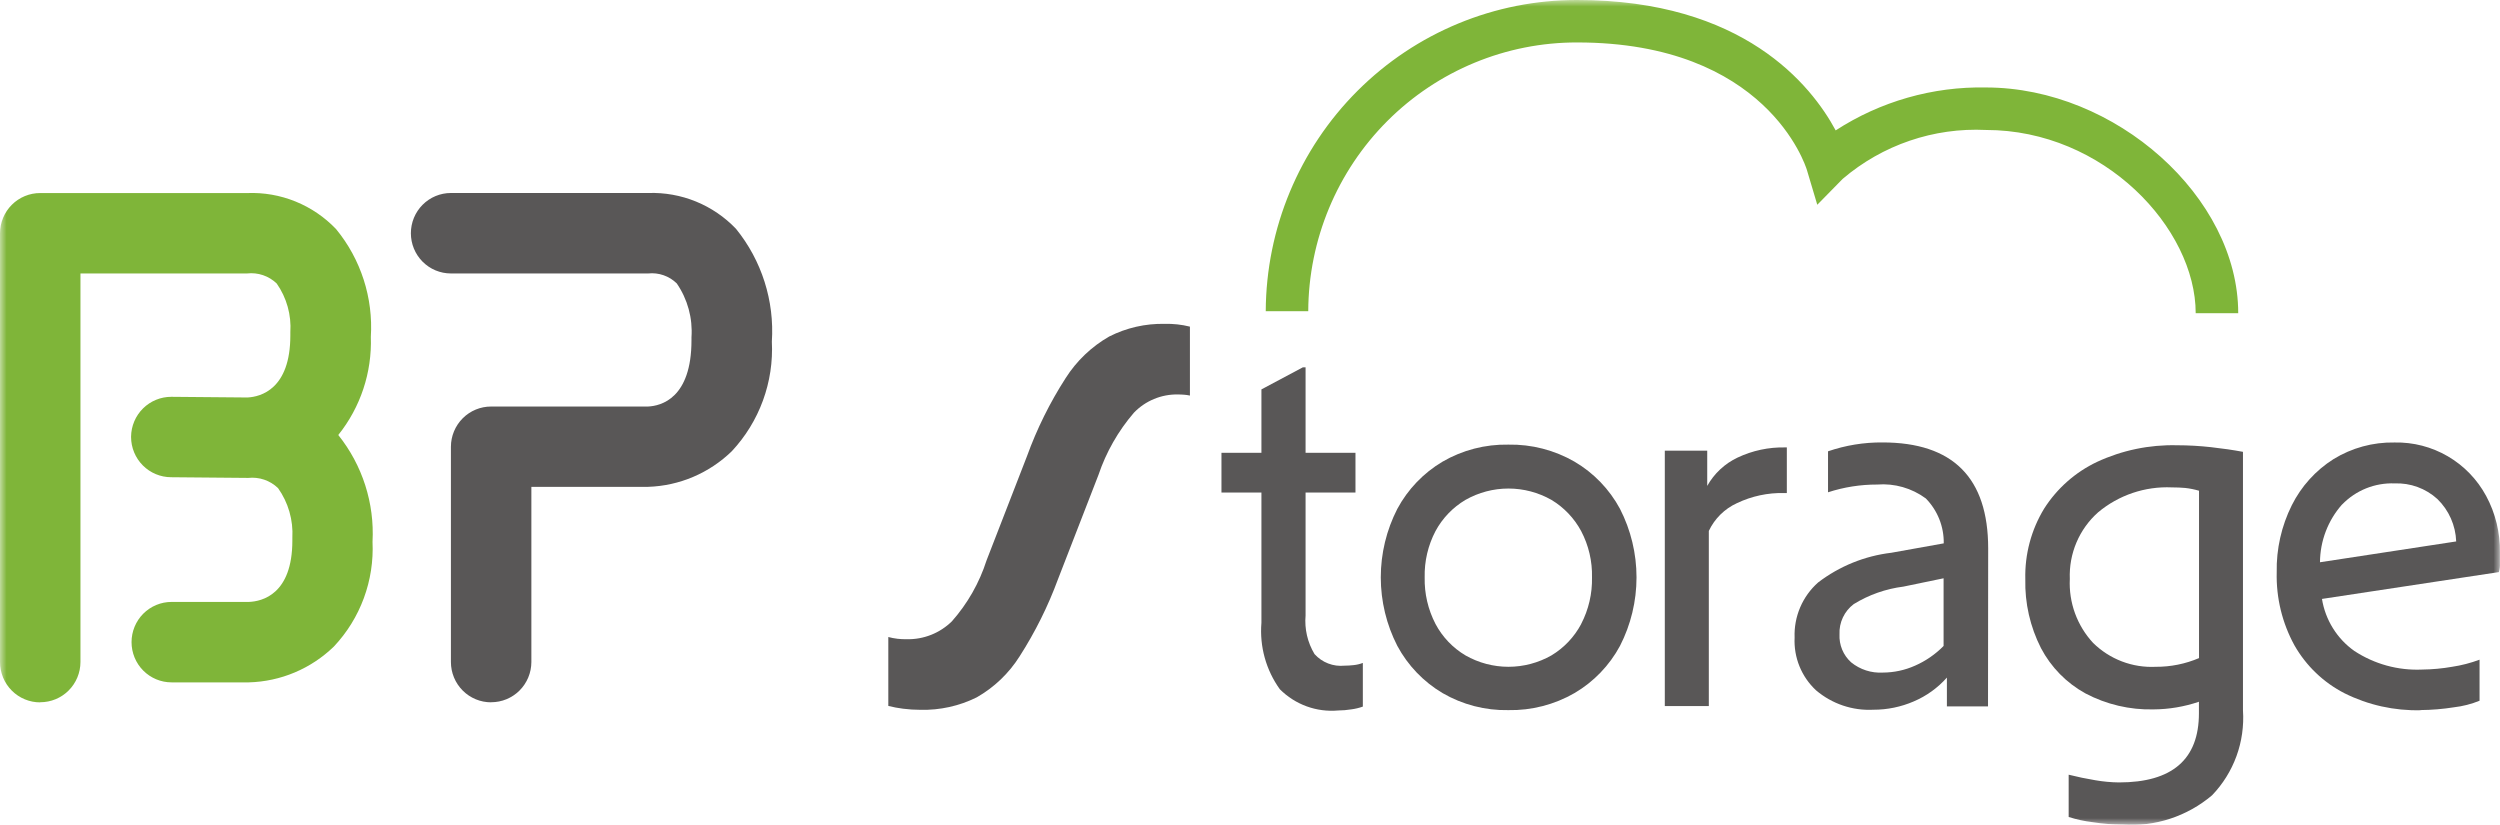
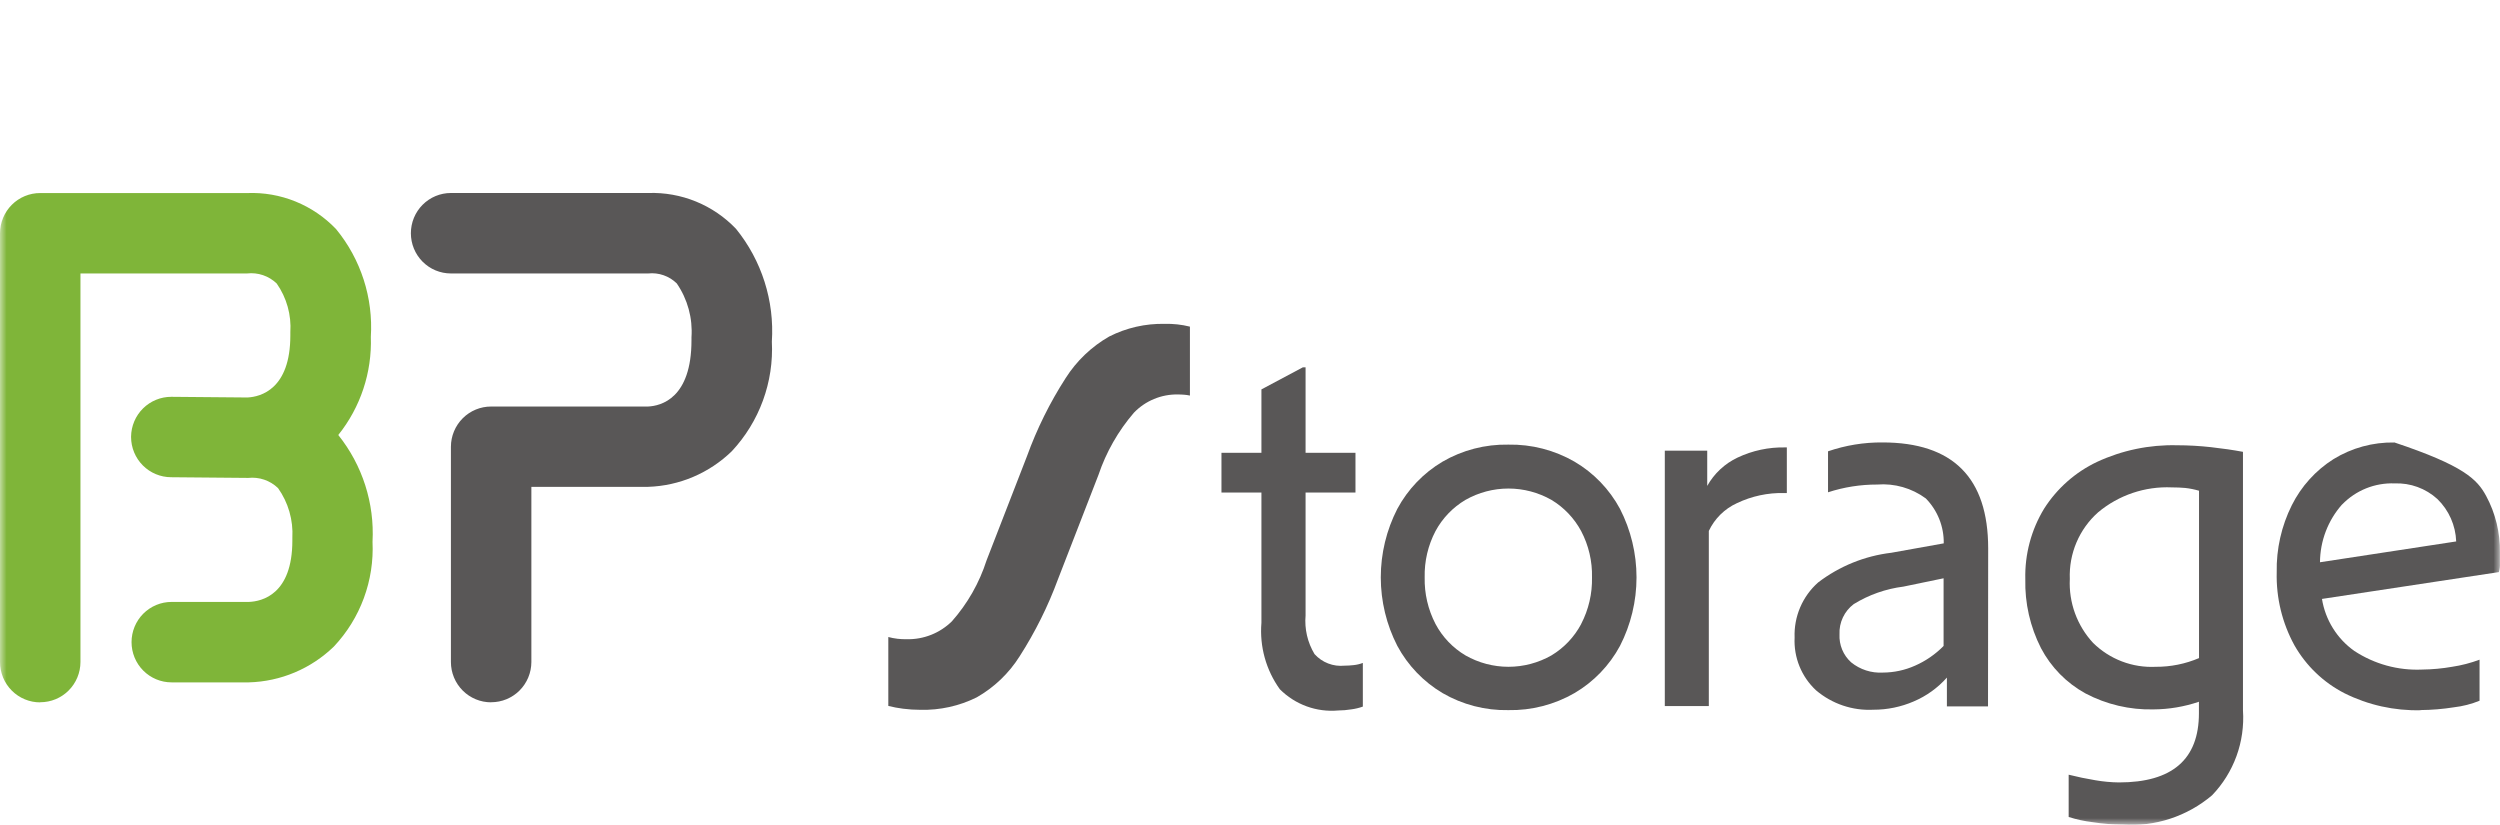
<svg xmlns="http://www.w3.org/2000/svg" width="191" height="63" viewBox="0 0 191 63" fill="none">
  <g clip-path="url(#clip0_1315_200716)">
    <mask id="mask0_1315_200716" style="mask-type:luminance" maskUnits="userSpaceOnUse" x="0" y="0" width="191" height="63">
      <path d="M191 0H0V63H191V0Z" fill="white" />
    </mask>
    <g mask="url(#mask0_1315_200716)">
      <path d="M106.756 49.346C105.925 47.727 105.492 45.932 105.492 44.111C105.492 42.29 105.925 40.495 106.756 38.876C107.559 37.382 108.752 36.137 110.207 35.273C111.734 34.386 113.473 33.936 115.237 33.969C117.01 33.936 118.758 34.386 120.296 35.273C121.759 36.132 122.96 37.378 123.767 38.876C124.597 40.495 125.03 42.29 125.03 44.111C125.03 45.932 124.597 47.727 123.767 49.346C122.96 50.844 121.759 52.09 120.296 52.949C118.759 53.837 117.01 54.287 115.237 54.253C113.473 54.288 111.734 53.837 110.207 52.949C108.752 52.085 107.559 50.84 106.756 49.346ZM120.8 47.672C121.371 46.574 121.656 45.349 121.629 44.111C121.658 42.88 121.373 41.662 120.8 40.574C120.27 39.589 119.485 38.766 118.53 38.191C117.528 37.623 116.397 37.324 115.246 37.324C114.096 37.324 112.965 37.623 111.963 38.191C110.999 38.762 110.207 39.585 109.673 40.574C109.102 41.663 108.817 42.88 108.845 44.111C108.818 45.349 109.103 46.574 109.673 47.672C110.202 48.669 110.995 49.499 111.963 50.073C112.964 50.643 114.095 50.943 115.246 50.943C116.397 50.943 117.528 50.643 118.53 50.073C119.488 49.497 120.273 48.67 120.8 47.68" fill="#595757" />
      <path d="M78.463 34.849C79.221 32.757 80.211 30.758 81.414 28.889C82.251 27.572 83.394 26.481 84.745 25.709C86.057 25.044 87.511 24.712 88.981 24.743C89.63 24.726 90.279 24.797 90.91 24.955V30.222C90.771 30.19 90.63 30.169 90.488 30.158C90.315 30.143 90.147 30.137 89.984 30.137C89.36 30.126 88.741 30.244 88.165 30.484C87.588 30.723 87.066 31.079 86.632 31.53C85.431 32.925 84.51 34.541 83.921 36.288L80.833 44.245C80.072 46.312 79.088 48.29 77.9 50.143C77.078 51.446 75.949 52.524 74.613 53.282C73.279 53.943 71.804 54.268 70.317 54.23C69.874 54.23 69.431 54.202 68.991 54.145C68.612 54.097 68.237 54.027 67.867 53.933V48.668C68.326 48.79 68.799 48.847 69.273 48.835C69.911 48.851 70.545 48.737 71.138 48.502C71.731 48.267 72.271 47.915 72.727 47.466C73.922 46.114 74.825 44.526 75.377 42.803L78.463 34.849Z" fill="#595757" />
      <path d="M96.373 37.627H93.32V34.594H96.373V29.749L99.535 28.066H99.746V34.594H103.558V37.627H99.746V47.021C99.656 48.053 99.896 49.086 100.429 49.971C100.715 50.289 101.071 50.535 101.468 50.688C101.865 50.842 102.293 50.9 102.717 50.857C102.951 50.856 103.185 50.842 103.419 50.815C103.659 50.79 103.895 50.734 104.121 50.648V53.984C103.835 54.086 103.538 54.157 103.237 54.196C102.906 54.249 102.571 54.278 102.236 54.28C101.42 54.353 100.598 54.246 99.828 53.965C99.058 53.685 98.359 53.238 97.779 52.657C96.723 51.189 96.224 49.389 96.373 47.583V37.627Z" fill="#595757" />
      <path d="M127.191 34.433H130.432V37.123C130.962 36.177 131.773 35.421 132.751 34.959C133.889 34.421 135.136 34.155 136.394 34.183H136.514V37.668H136.316C135.065 37.638 133.826 37.904 132.696 38.444C131.756 38.874 130.997 39.625 130.554 40.563V53.943H127.191V34.433Z" fill="#595757" />
      <path d="M151.884 53.969H148.743V51.767C148.044 52.554 147.18 53.176 146.213 53.587C145.238 54.009 144.186 54.226 143.124 54.223C141.53 54.306 139.964 53.776 138.744 52.739C138.195 52.229 137.764 51.604 137.481 50.908C137.199 50.213 137.071 49.463 137.108 48.712C137.077 47.92 137.223 47.13 137.534 46.401C137.845 45.673 138.314 45.023 138.906 44.499C140.535 43.255 142.465 42.472 144.497 42.231L148.502 41.513C148.512 40.877 148.395 40.246 148.16 39.657C147.924 39.068 147.574 38.531 147.13 38.079C146.058 37.29 144.74 36.914 143.415 37.019C142.141 37.016 140.873 37.216 139.661 37.611V34.48C141 34.021 142.406 33.791 143.82 33.802C149.203 33.802 151.895 36.5 151.897 41.896L151.884 53.969ZM148.49 49.352V44.181L145.422 44.817C144.077 44.986 142.784 45.441 141.628 46.152C141.272 46.418 140.987 46.768 140.798 47.17C140.608 47.572 140.518 48.015 140.538 48.46C140.518 48.861 140.587 49.261 140.741 49.632C140.894 50.002 141.128 50.333 141.425 50.601C142.108 51.156 142.971 51.435 143.848 51.385C144.695 51.383 145.533 51.203 146.308 50.857C147.123 50.499 147.864 49.989 148.49 49.352Z" fill="#595757" />
      <path d="M171.363 54.274C171.442 55.46 171.273 56.65 170.867 57.767C170.46 58.884 169.826 59.903 169.004 60.758C167.101 62.37 164.648 63.175 162.165 63.002C161.402 62.995 160.64 62.933 159.886 62.816C159.261 62.742 158.645 62.608 158.046 62.417V59.187C158.712 59.355 159.392 59.496 160.086 59.611C160.68 59.714 161.282 59.77 161.885 59.778C165.96 59.778 167.998 58.016 167.998 54.49V53.613C166.878 53.994 165.703 54.192 164.52 54.198C162.715 54.241 160.928 53.821 159.329 52.977C157.883 52.184 156.701 50.98 155.931 49.516C155.102 47.888 154.69 46.077 154.734 44.249C154.687 42.35 155.187 40.477 156.173 38.857C157.159 37.31 158.558 36.073 160.211 35.29C162.125 34.4 164.216 33.965 166.324 34.018C167.193 34.019 168.061 34.068 168.924 34.164C169.802 34.262 170.615 34.38 171.363 34.52V54.274ZM168.005 50.291V37.492C167.66 37.39 167.307 37.319 166.951 37.28C166.645 37.252 166.303 37.237 165.932 37.237C163.881 37.144 161.869 37.824 160.291 39.145C159.578 39.779 159.015 40.564 158.642 41.444C158.269 42.324 158.096 43.276 158.134 44.232C158.09 45.125 158.225 46.017 158.531 46.857C158.837 47.697 159.307 48.466 159.913 49.119C160.542 49.738 161.291 50.219 162.114 50.533C162.936 50.847 163.814 50.987 164.693 50.944C165.833 50.951 166.963 50.723 168.013 50.275" fill="#595757" />
-       <path d="M184.944 54.261C182.928 54.311 180.93 53.867 179.123 52.966C177.52 52.147 176.191 50.874 175.297 49.306C174.359 47.598 173.892 45.671 173.941 43.721C173.906 41.944 174.303 40.185 175.096 38.596C175.818 37.154 176.918 35.938 178.278 35.078C179.68 34.216 181.298 33.775 182.941 33.806C184.367 33.775 185.774 34.139 187.009 34.858C188.243 35.577 189.256 36.624 189.938 37.884C190.656 39.211 191.019 40.702 190.992 42.212V43.06C191.002 43.279 190.976 43.498 190.914 43.708L177.398 45.758C177.526 46.553 177.811 47.314 178.236 47.996C178.66 48.679 179.216 49.269 179.871 49.732C181.408 50.74 183.22 51.238 185.053 51.154C185.822 51.146 186.588 51.075 187.345 50.942C188.06 50.835 188.761 50.653 189.438 50.4V53.536C188.812 53.791 188.155 53.959 187.484 54.037C186.64 54.171 185.788 54.242 184.933 54.249M178.933 38.543C177.856 39.759 177.257 41.328 177.247 42.956L187.653 41.366C187.609 40.14 187.094 38.979 186.217 38.126C185.324 37.313 184.15 36.885 182.947 36.932C182.205 36.903 181.464 37.032 180.774 37.309C180.084 37.586 179.46 38.006 178.942 38.541" fill="#595757" />
-       <path d="M171 23.929H167.751C167.751 17.454 160.752 9.93 151.729 9.93C147.74 9.734 143.827 11.069 140.781 13.666L138.84 15.644L138.049 12.992C137.929 12.602 134.925 3.243 120.498 3.243C115.067 3.232 109.853 5.388 106.001 9.237C102.149 13.086 99.973 18.314 99.95 23.774H96.703C96.731 17.452 99.251 11.398 103.712 6.941C108.172 2.484 114.209 -0.012 120.498 -1.90706e-05C133.181 -1.90706e-05 138.376 6.49 140.246 9.962C143.662 7.746 147.658 6.604 151.723 6.683C161.631 6.683 171 15.063 171 23.927" fill="#7FB539" />
+       <path d="M184.944 54.261C182.928 54.311 180.93 53.867 179.123 52.966C177.52 52.147 176.191 50.874 175.297 49.306C174.359 47.598 173.892 45.671 173.941 43.721C173.906 41.944 174.303 40.185 175.096 38.596C175.818 37.154 176.918 35.938 178.278 35.078C179.68 34.216 181.298 33.775 182.941 33.806C188.243 35.577 189.256 36.624 189.938 37.884C190.656 39.211 191.019 40.702 190.992 42.212V43.06C191.002 43.279 190.976 43.498 190.914 43.708L177.398 45.758C177.526 46.553 177.811 47.314 178.236 47.996C178.66 48.679 179.216 49.269 179.871 49.732C181.408 50.74 183.22 51.238 185.053 51.154C185.822 51.146 186.588 51.075 187.345 50.942C188.06 50.835 188.761 50.653 189.438 50.4V53.536C188.812 53.791 188.155 53.959 187.484 54.037C186.64 54.171 185.788 54.242 184.933 54.249M178.933 38.543C177.856 39.759 177.257 41.328 177.247 42.956L187.653 41.366C187.609 40.14 187.094 38.979 186.217 38.126C185.324 37.313 184.15 36.885 182.947 36.932C182.205 36.903 181.464 37.032 180.774 37.309C180.084 37.586 179.46 38.006 178.942 38.541" fill="#595757" />
      <path d="M37.523 53.657C37.12 53.658 36.721 53.58 36.349 53.425C35.976 53.271 35.637 53.045 35.352 52.759C35.066 52.473 34.84 52.134 34.685 51.76C34.53 51.386 34.45 50.985 34.45 50.58V34.13C34.452 33.313 34.778 32.531 35.354 31.955C35.931 31.379 36.711 31.057 37.523 31.059H49.5C50.512 31.015 52.829 30.423 52.829 26.002C52.829 25.926 52.829 25.849 52.829 25.773C52.93 24.31 52.533 22.857 51.703 21.651C51.417 21.372 51.074 21.159 50.697 21.028C50.32 20.897 49.92 20.85 49.523 20.892H34.447C34.046 20.892 33.649 20.812 33.278 20.658C32.907 20.504 32.57 20.277 32.286 19.992C32.002 19.706 31.777 19.368 31.623 18.995C31.47 18.622 31.391 18.222 31.391 17.819C31.391 17.415 31.47 17.015 31.623 16.643C31.777 16.27 32.002 15.931 32.286 15.646C32.57 15.36 32.907 15.134 33.278 14.979C33.649 14.825 34.046 14.745 34.447 14.745H49.532C50.776 14.704 52.016 14.925 53.17 15.396C54.324 15.867 55.366 16.577 56.229 17.48C58.194 19.901 59.174 22.981 58.97 26.1C59.047 27.63 58.816 29.161 58.29 30.599C57.764 32.038 56.955 33.355 55.911 34.472C54.189 36.147 51.908 37.118 49.513 37.195H40.597V50.58C40.594 51.397 40.269 52.179 39.693 52.755C39.116 53.331 38.336 53.653 37.523 53.651" fill="#595757" />
      <path d="M3.074 53.661C2.67 53.663 2.271 53.584 1.898 53.429C1.525 53.275 1.186 53.048 0.901 52.762C0.615 52.476 0.389 52.136 0.234 51.761C0.08 51.387 -1.52592e-06 50.985 0 50.58L0 17.821C0.001 17.416 0.082 17.016 0.237 16.642C0.392 16.269 0.618 15.93 0.904 15.645C1.189 15.36 1.528 15.134 1.9 14.98C2.273 14.827 2.671 14.748 3.074 14.75H18.885C20.147 14.699 21.405 14.919 22.576 15.394C23.747 15.869 24.804 16.588 25.678 17.505C27.571 19.81 28.52 22.754 28.332 25.737C28.426 28.455 27.543 31.116 25.844 33.234C27.689 35.537 28.62 38.444 28.461 41.396C28.53 42.86 28.304 44.324 27.797 45.698C27.29 47.073 26.512 48.33 25.509 49.395C23.759 51.092 21.44 52.069 19.01 52.133H13.107C12.705 52.133 12.308 52.054 11.937 51.899C11.566 51.745 11.229 51.519 10.945 51.233C10.661 50.948 10.436 50.609 10.282 50.236C10.129 49.863 10.05 49.464 10.05 49.06C10.05 48.657 10.129 48.257 10.282 47.884C10.436 47.511 10.661 47.172 10.945 46.887C11.229 46.602 11.566 46.375 11.937 46.221C12.308 46.066 12.705 45.987 13.107 45.987H19.01C20.021 45.949 22.336 45.41 22.336 41.303C22.336 41.231 22.336 41.161 22.336 41.091C22.412 39.736 22.026 38.395 21.242 37.291C20.942 37.002 20.583 36.783 20.189 36.648C19.796 36.514 19.378 36.468 18.965 36.513L13.077 36.46C12.267 36.459 11.489 36.136 10.915 35.561C10.341 34.986 10.017 34.205 10.014 33.391V33.361C10.024 32.549 10.352 31.773 10.928 31.203C11.504 30.634 12.28 30.315 13.088 30.317H13.115L18.908 30.368C19.916 30.317 22.182 29.732 22.182 25.631C22.182 25.551 22.182 25.47 22.182 25.39C22.27 24.064 21.902 22.747 21.141 21.661C20.843 21.373 20.485 21.155 20.093 21.022C19.701 20.889 19.285 20.845 18.875 20.892H6.147V50.58C6.145 51.397 5.819 52.179 5.243 52.755C4.667 53.331 3.886 53.653 3.074 53.651" fill="#7FB539" />
    </g>
  </g>
  <defs>
    <clipPath id="clip0_1315_200716">
      <rect width="191" height="63" fill="white" />
    </clipPath>
  </defs>
</svg>